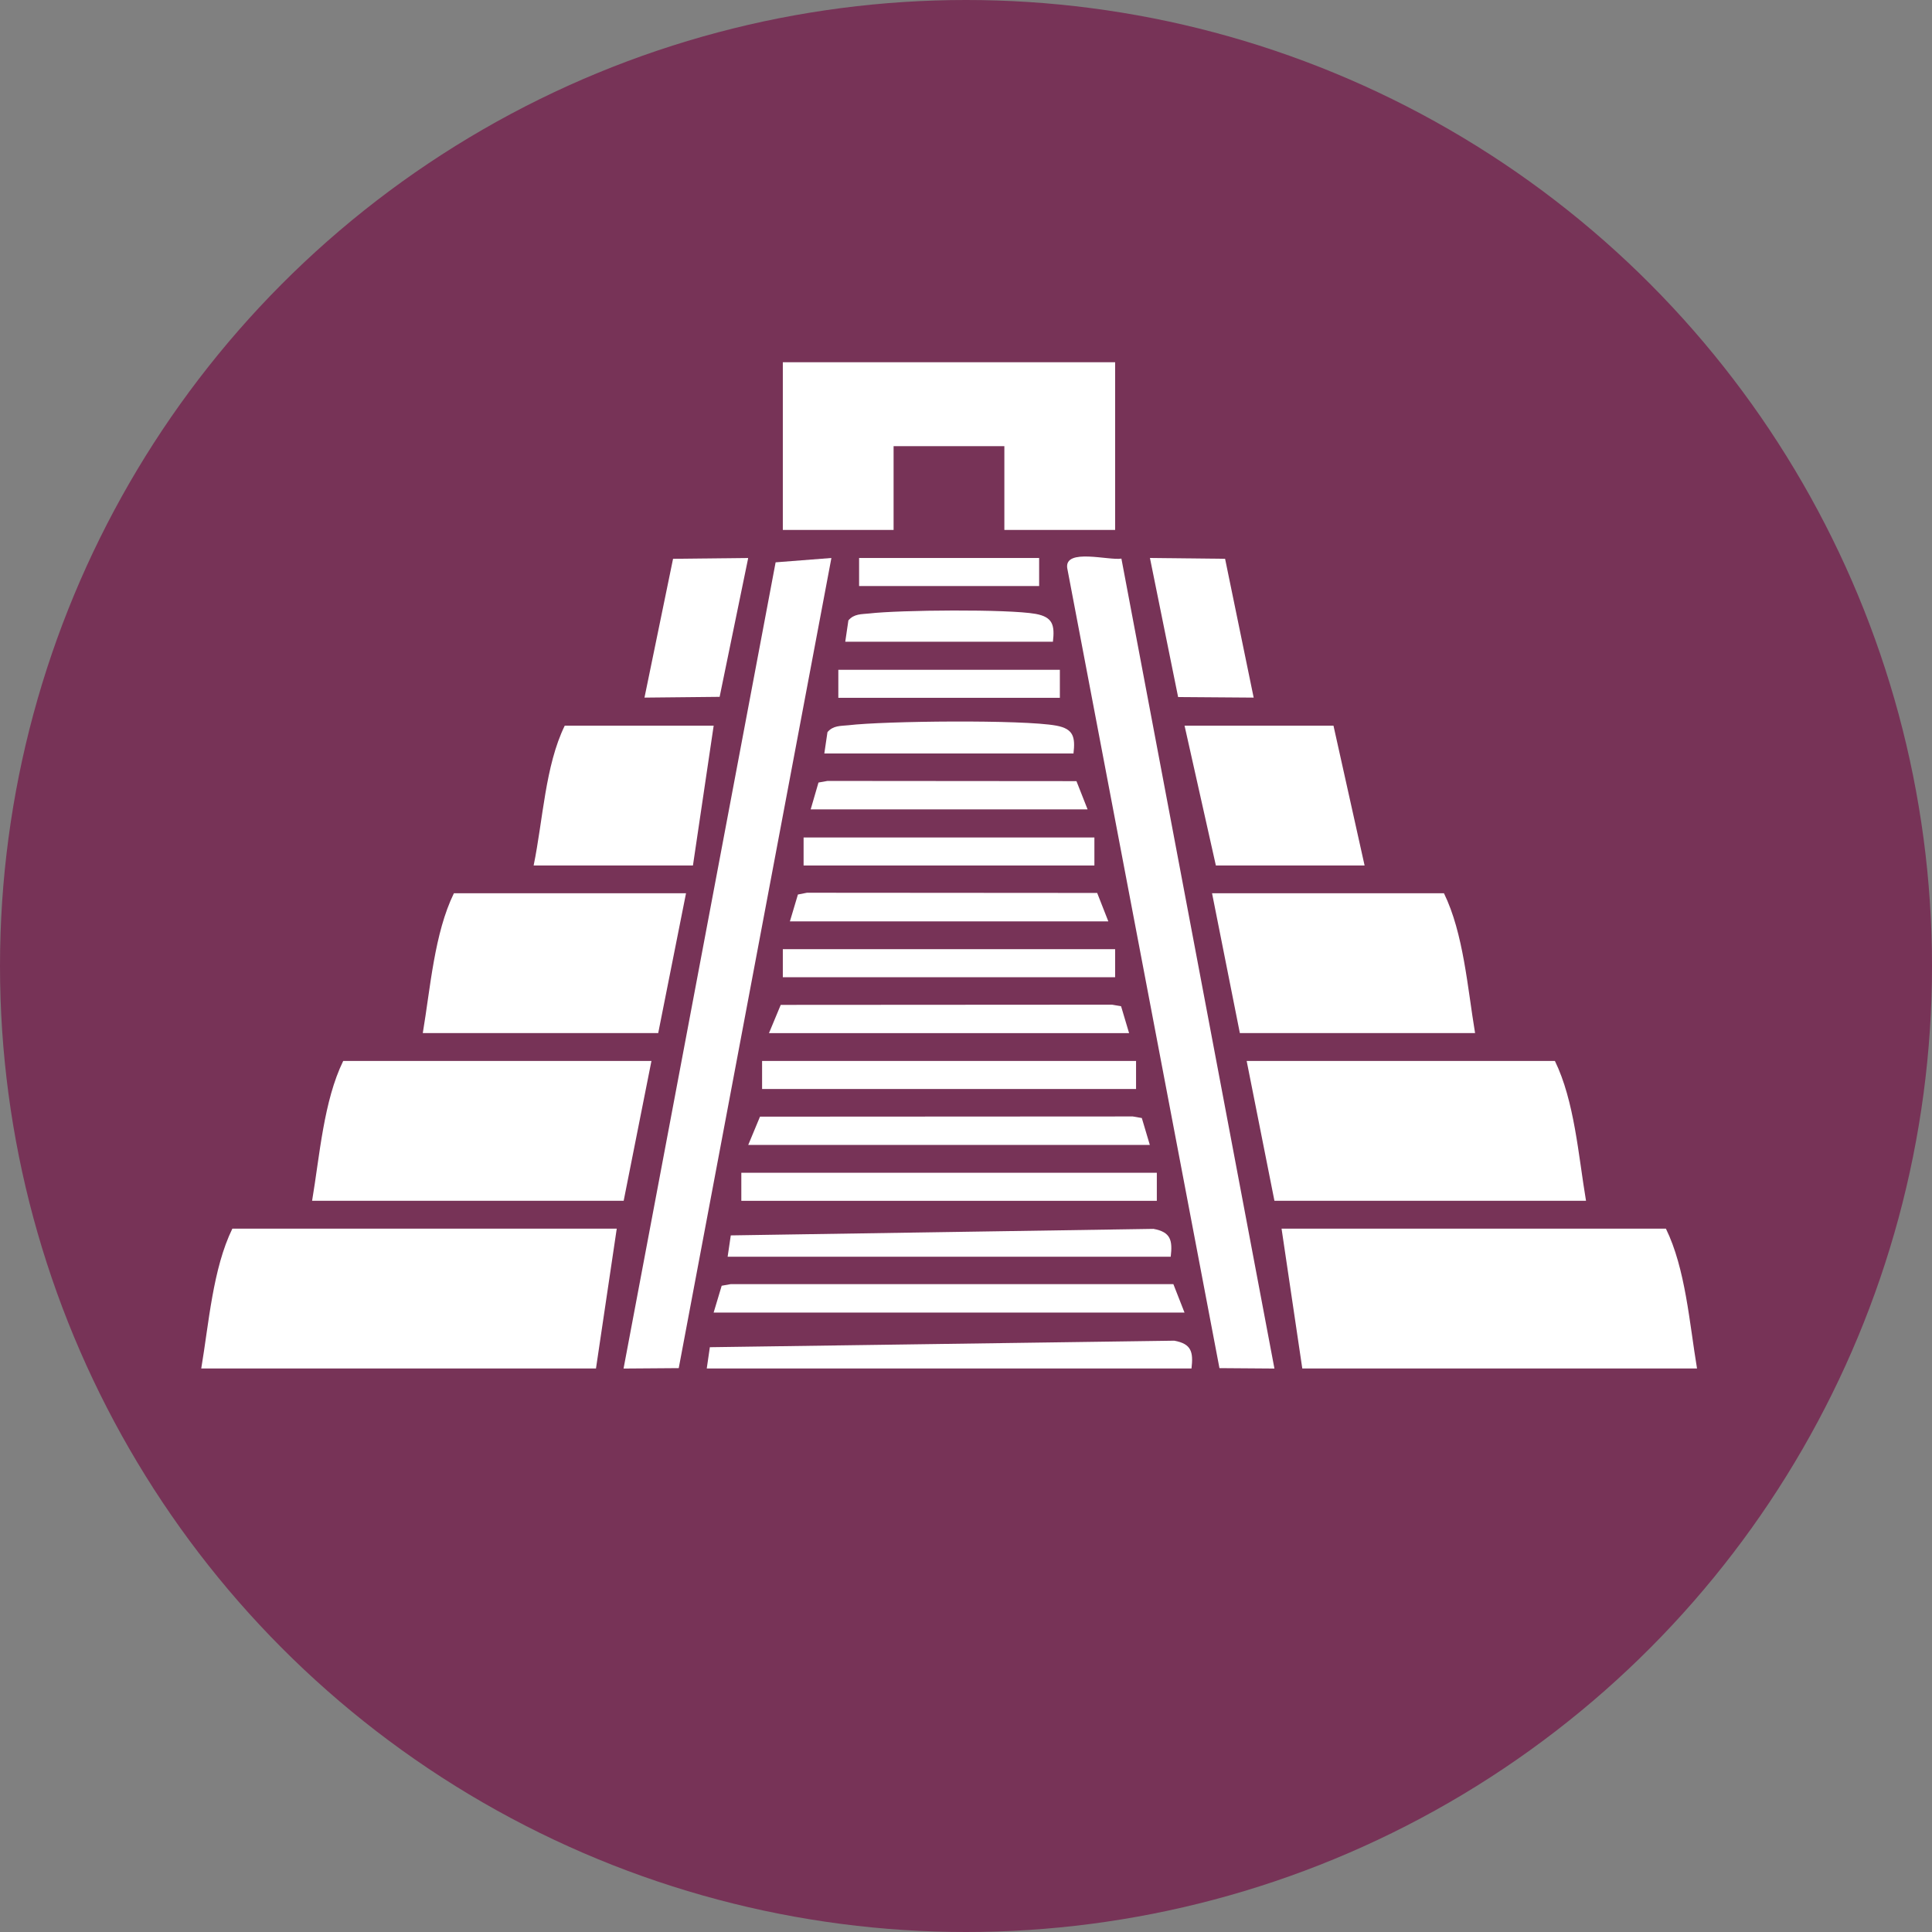
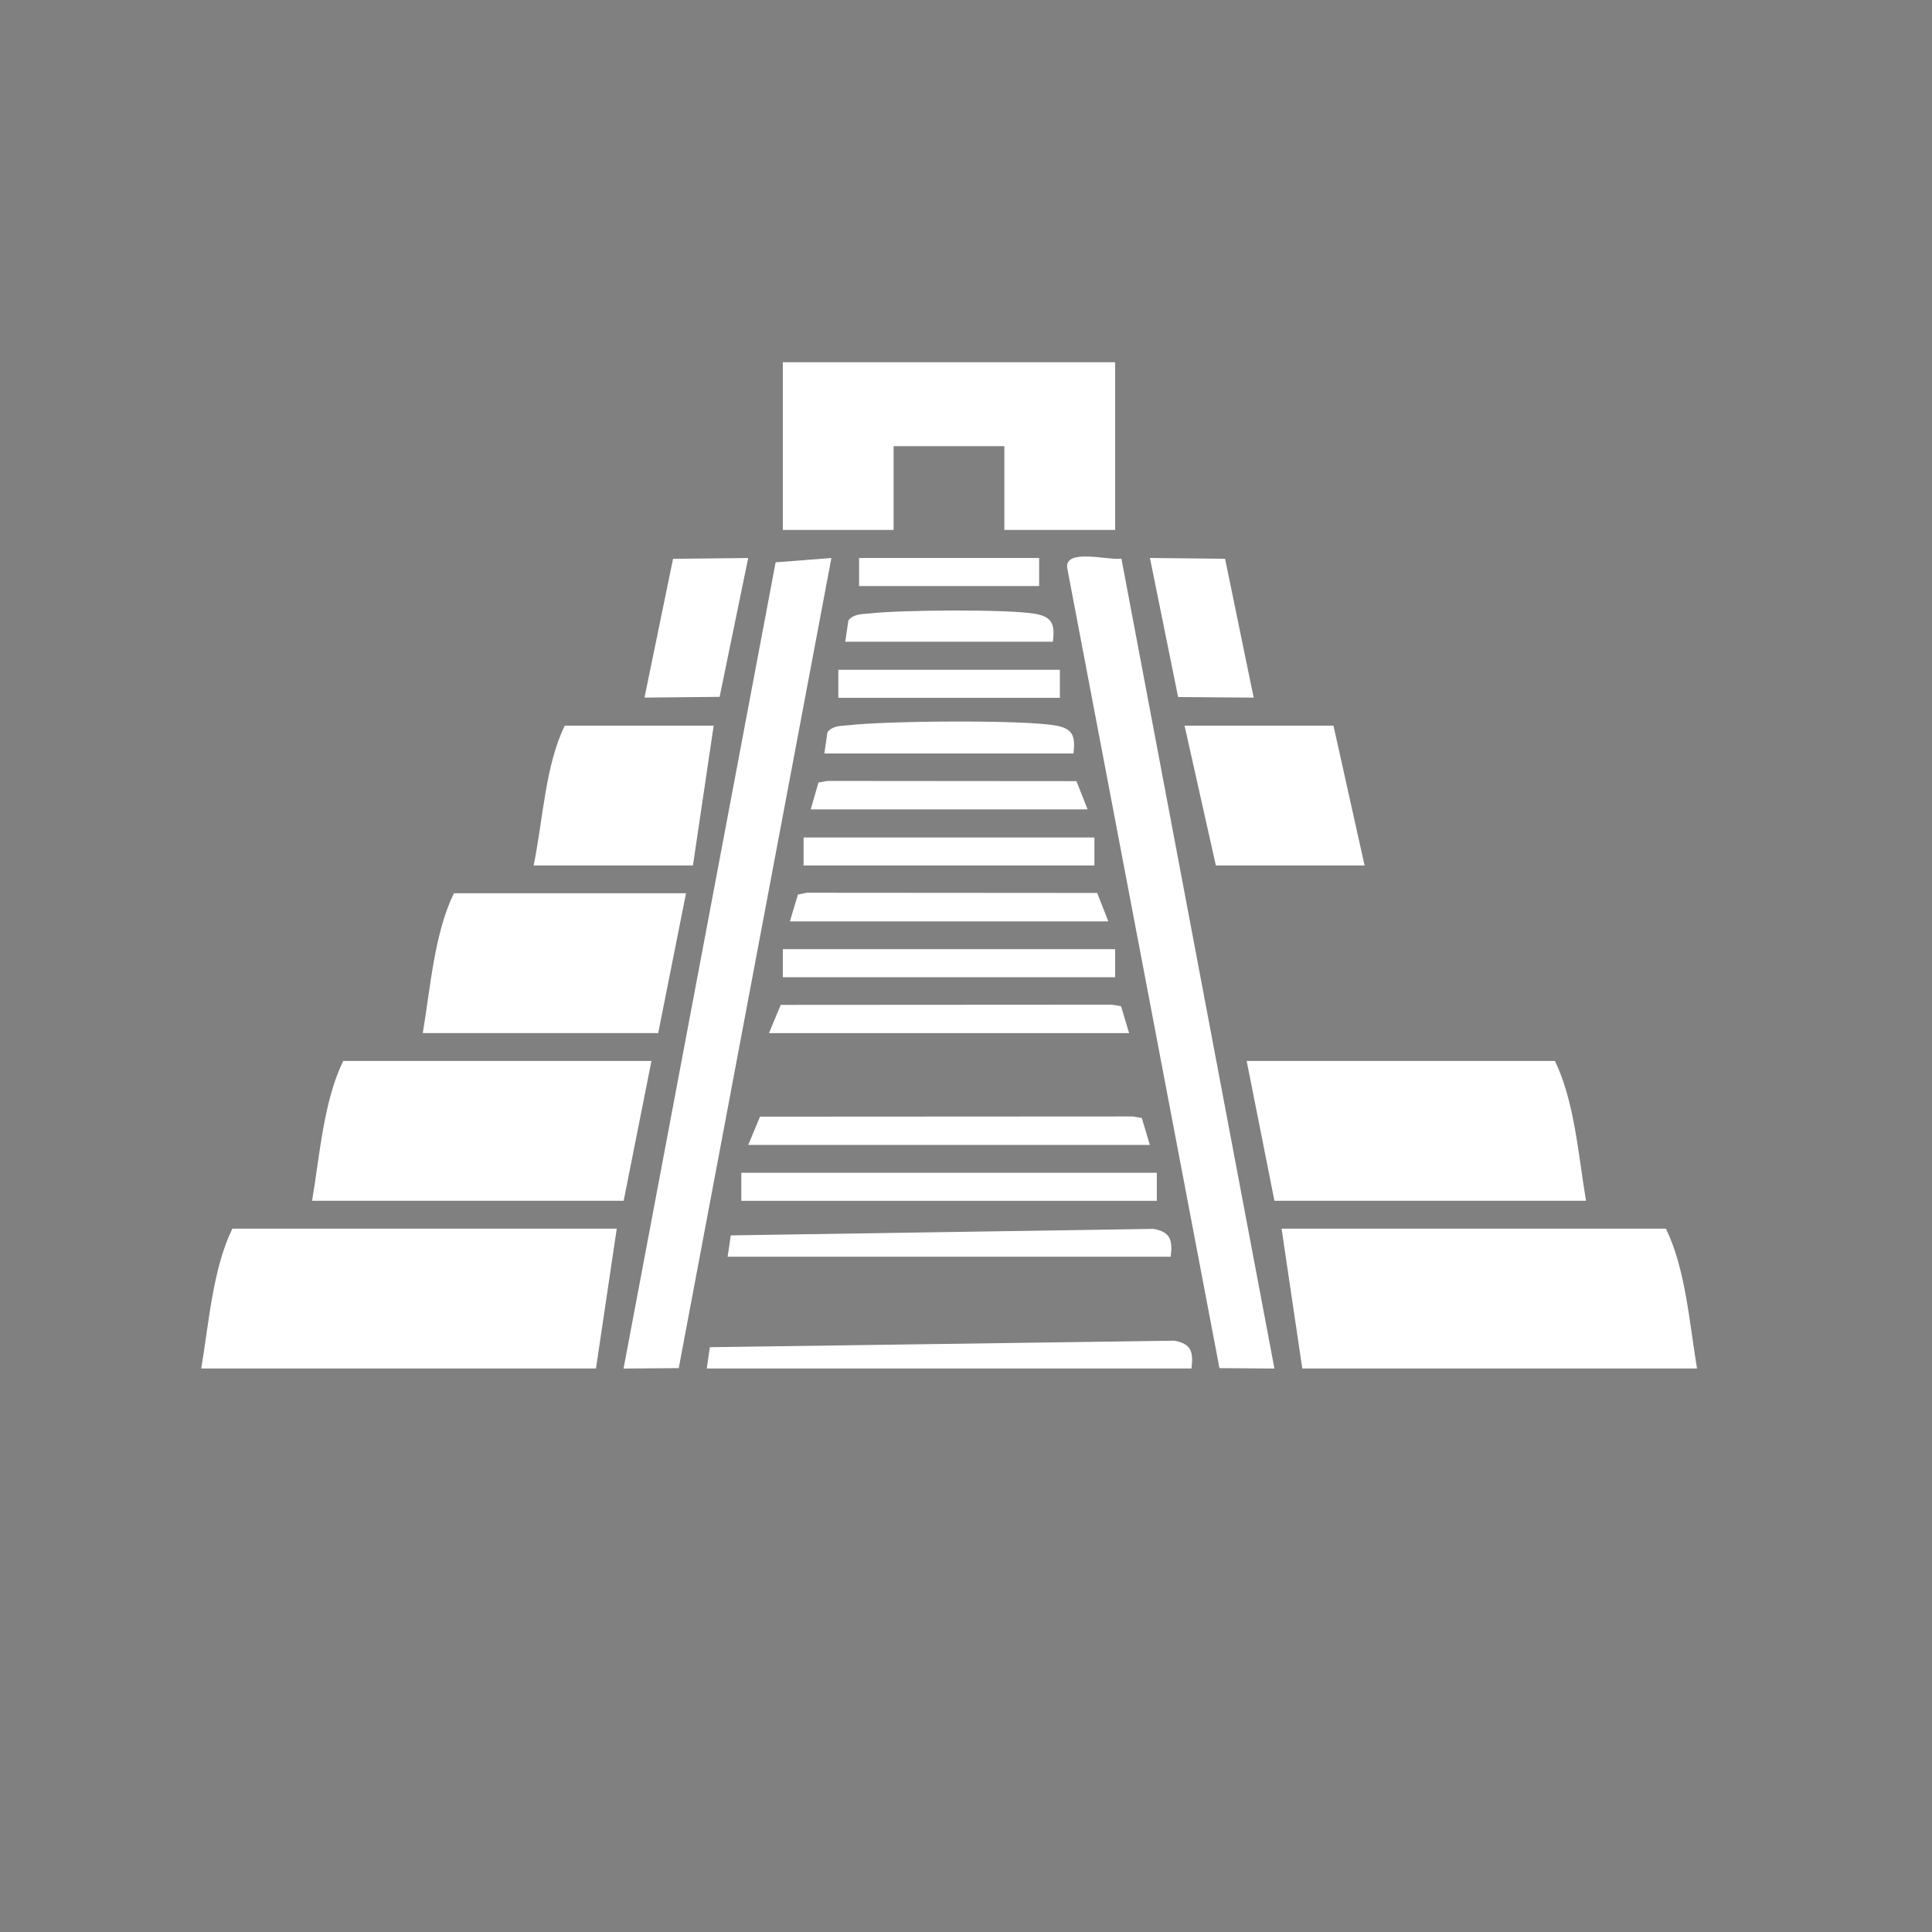
<svg xmlns="http://www.w3.org/2000/svg" width="48" height="48" viewBox="0 0 48 48" fill="none">
  <rect x="0" y="0" width="48" height="48" fill="#808080" stroke="none" />
-   <circle cx="24" cy="24" r="24" fill="#773357" />
  <g clip-path="url(#clip0_1204_3740)">
    <path d="M15.323 30.525L14.807 33.999H5C5.19 32.871 5.287 31.521 5.773 30.525H15.323Z" fill="white" />
    <path d="M42.162 33.999H32.355L31.84 30.525H41.389C41.876 31.521 41.973 32.866 42.162 33.999Z" fill="white" />
    <path d="M27.705 9V13.166H24.953V11.085H22.201V13.166H19.449V9H27.705Z" fill="white" />
    <path d="M20.656 13.863L16.863 33.991L15.492 34.001L19.27 13.971L20.656 13.863Z" fill="white" />
    <path d="M27.861 13.878L31.663 34.001L30.297 33.991L26.514 14.109C26.451 13.613 27.55 13.932 27.866 13.878H27.861Z" fill="white" />
    <path d="M16.185 26.359L15.495 29.833H7.754C7.944 28.705 8.041 27.355 8.527 26.359H16.185Z" fill="white" />
    <path d="M39.404 29.833H31.663L30.973 26.359H38.631C39.117 27.355 39.214 28.7 39.404 29.833Z" fill="white" />
    <path d="M17.044 22.193L16.353 25.667H10.504C10.694 24.539 10.791 23.189 11.277 22.193H17.039H17.044Z" fill="white" />
-     <path d="M36.653 25.667H30.804L30.113 22.193H35.875C36.361 23.189 36.459 24.534 36.648 25.667H36.653Z" fill="white" />
    <path d="M17.731 18.029L17.216 21.503H13.258C13.491 20.375 13.545 19.02 14.031 18.029H17.731Z" fill="white" />
    <path d="M33.903 21.503H30.208L29.43 18.029H33.13L33.903 21.503Z" fill="white" />
    <path d="M29.602 34H17.559L17.636 33.471L29.174 33.309C29.602 33.387 29.651 33.588 29.602 34.005V34Z" fill="white" />
-     <path d="M17.73 32.611L17.93 31.944L18.154 31.904H29.152L29.429 32.611H17.73Z" fill="white" />
    <path d="M29.086 31.223H18.078L18.156 30.693L28.658 30.531C29.086 30.61 29.135 30.811 29.086 31.228V31.223Z" fill="white" />
    <path d="M28.741 29.137H18.418V29.834H28.741V29.137Z" fill="white" />
    <path d="M18.59 28.445L18.882 27.743L28.144 27.738L28.368 27.777L28.567 28.445H18.59Z" fill="white" />
    <path d="M18.589 13.863L17.879 17.313L16.012 17.332L16.722 13.883L18.589 13.863Z" fill="white" />
    <path d="M30.437 13.883L31.147 17.332L29.27 17.318L28.57 13.863L30.437 13.883Z" fill="white" />
-     <path d="M28.225 26.359H18.934V27.056H28.225V26.359Z" fill="white" />
    <path d="M19.105 25.668L19.397 24.966L27.629 24.961L27.853 25L28.052 25.668H19.105Z" fill="white" />
    <path d="M27.705 23.582H19.449V24.279H27.705V23.582Z" fill="white" />
    <path d="M19.625 22.891L19.824 22.224L20.048 22.18L27.259 22.185L27.536 22.891H19.625Z" fill="white" />
    <path d="M27.19 20.807H19.965V21.503H27.19V20.807Z" fill="white" />
    <path d="M20.141 20.109L20.335 19.442L20.559 19.402L26.744 19.407L27.021 20.109H20.141Z" fill="white" />
    <path d="M26.675 18.72H20.48L20.558 18.19C20.699 18.023 20.884 18.038 21.074 18.019C21.978 17.911 25.416 17.876 26.242 18.028C26.67 18.107 26.719 18.308 26.67 18.725L26.675 18.72Z" fill="white" />
    <path d="M26.332 16.641H20.828V17.337H26.332V16.641Z" fill="white" />
    <path d="M26.159 15.944H21L21.078 15.414C21.219 15.247 21.404 15.262 21.593 15.242C22.342 15.154 25.045 15.129 25.731 15.252C26.159 15.331 26.207 15.532 26.159 15.949V15.944Z" fill="white" />
    <path d="M25.817 13.863H21.344V14.56H25.817V13.863Z" fill="white" />
  </g>
  <defs>
    <clipPath id="clip0_1204_3740">
      <rect width="37.162" height="25" fill="white" transform="translate(5 9)" />
    </clipPath>
  </defs>
</svg>